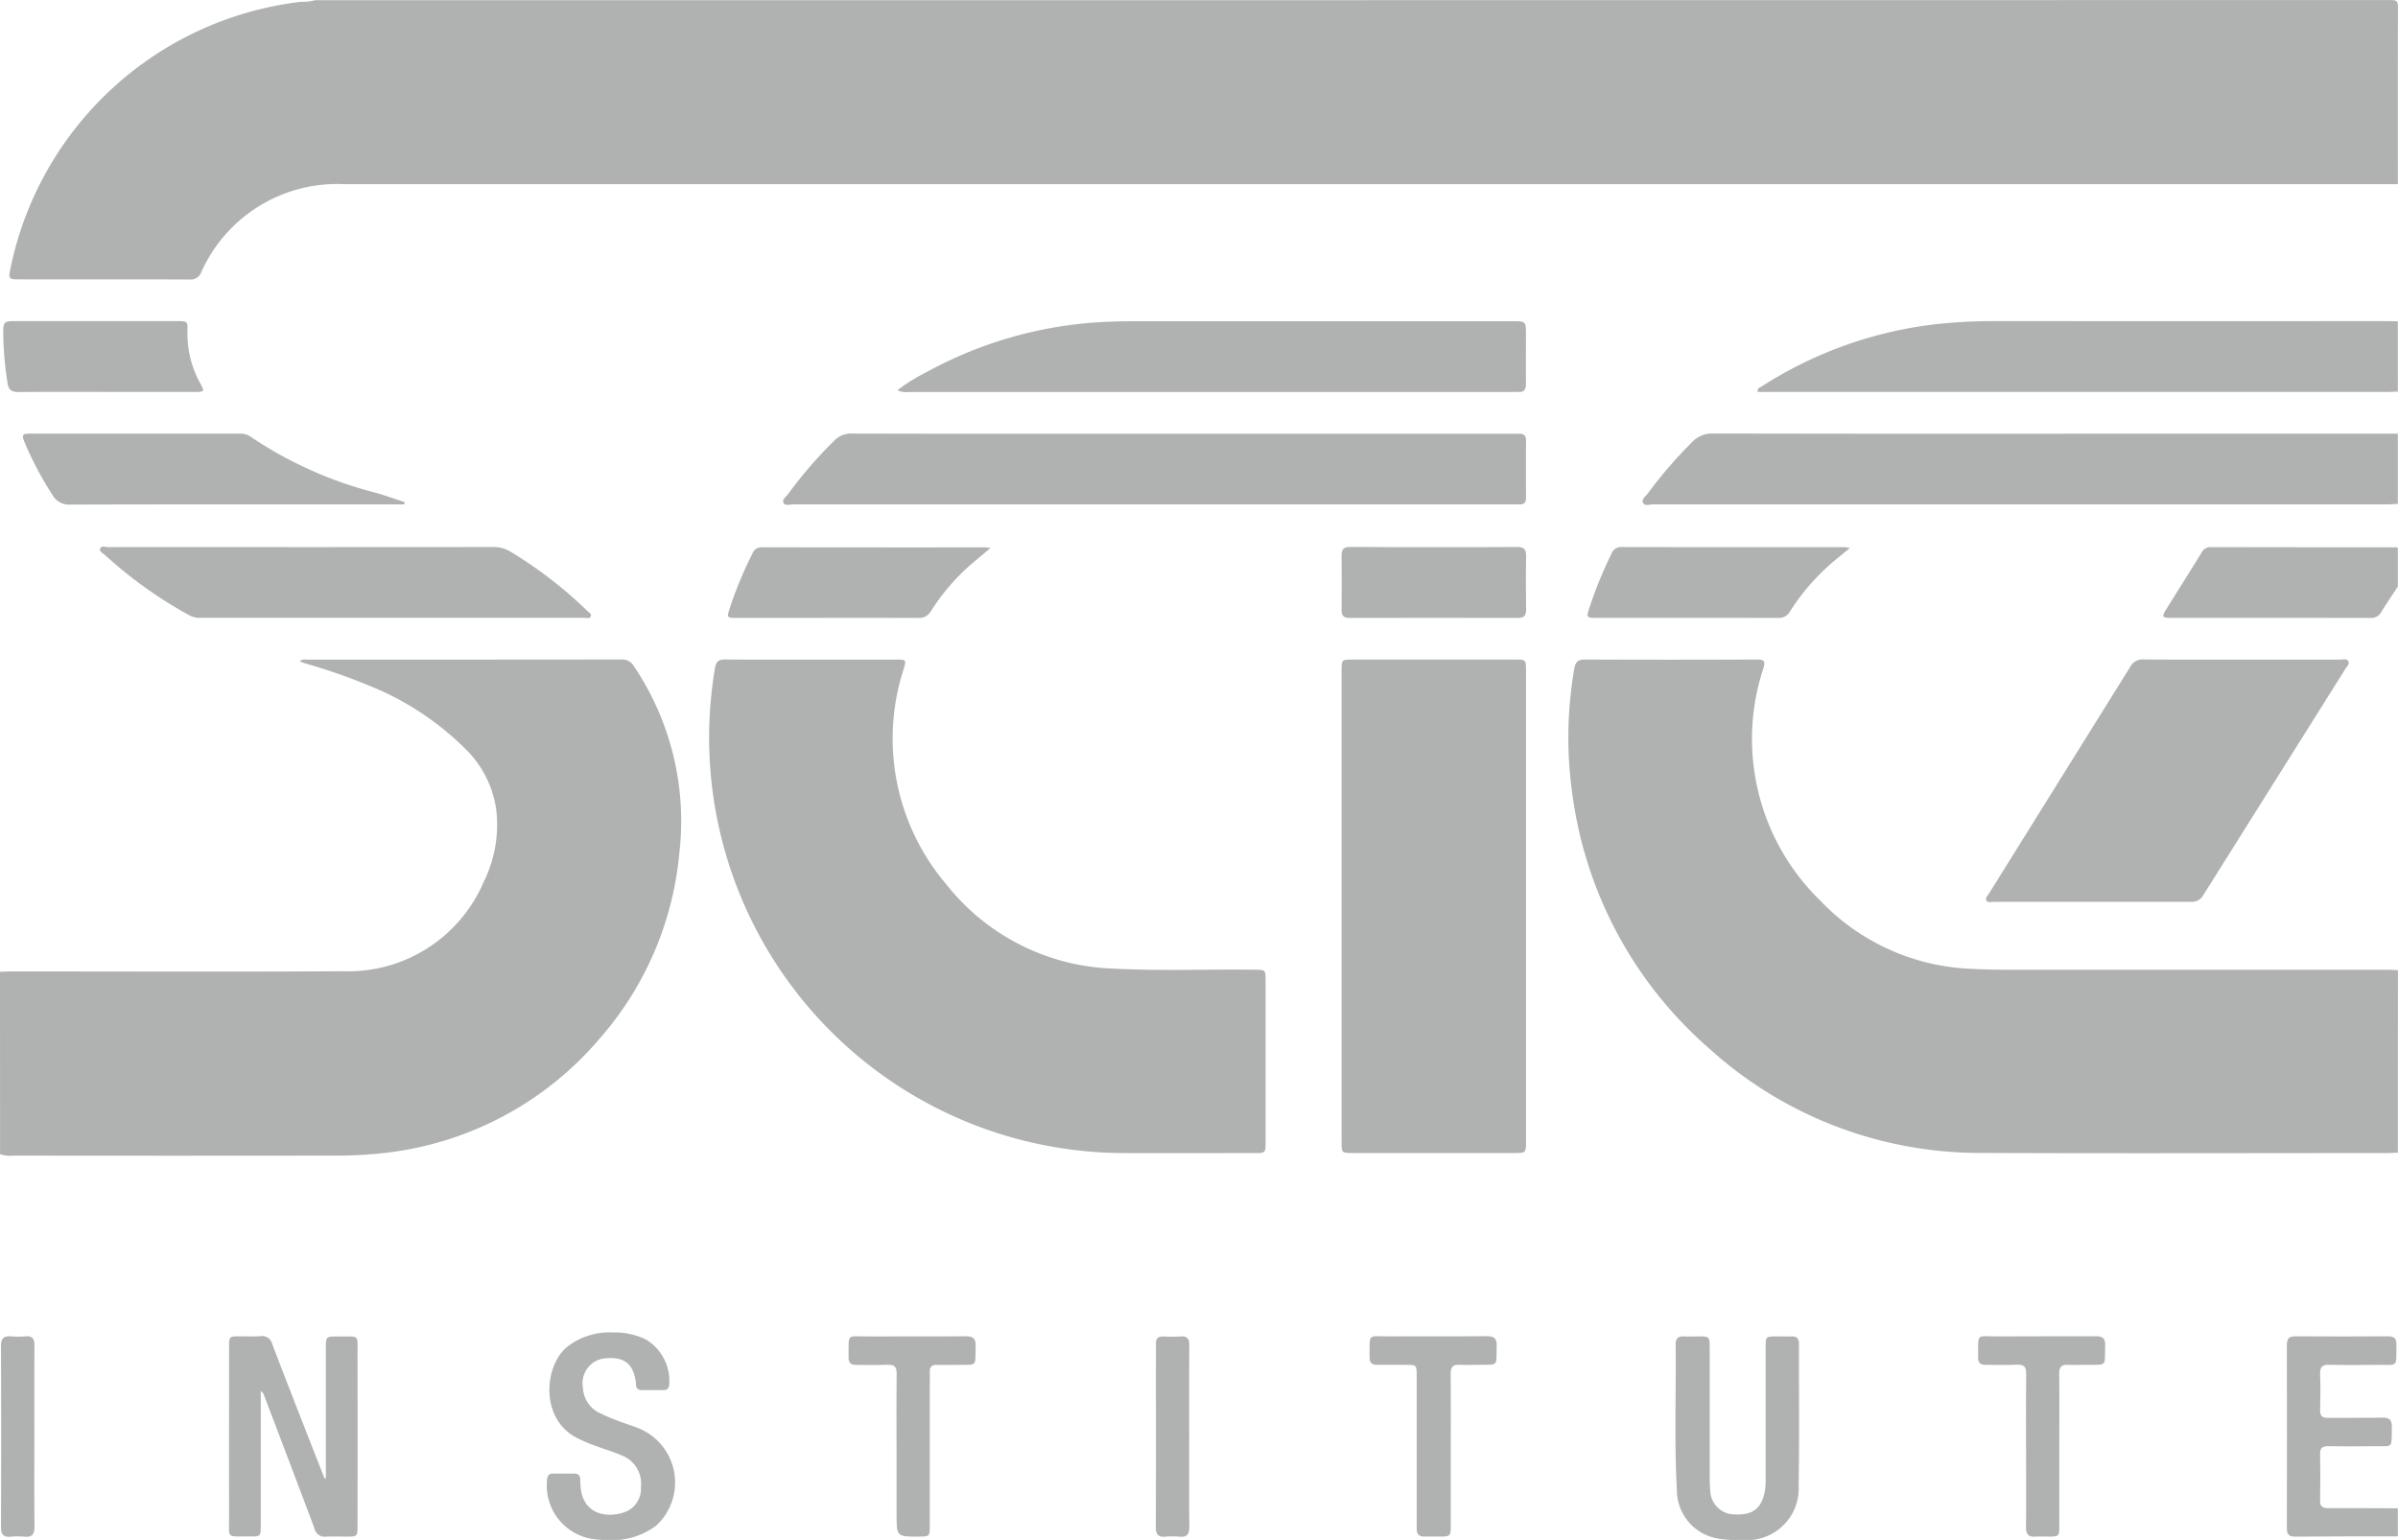
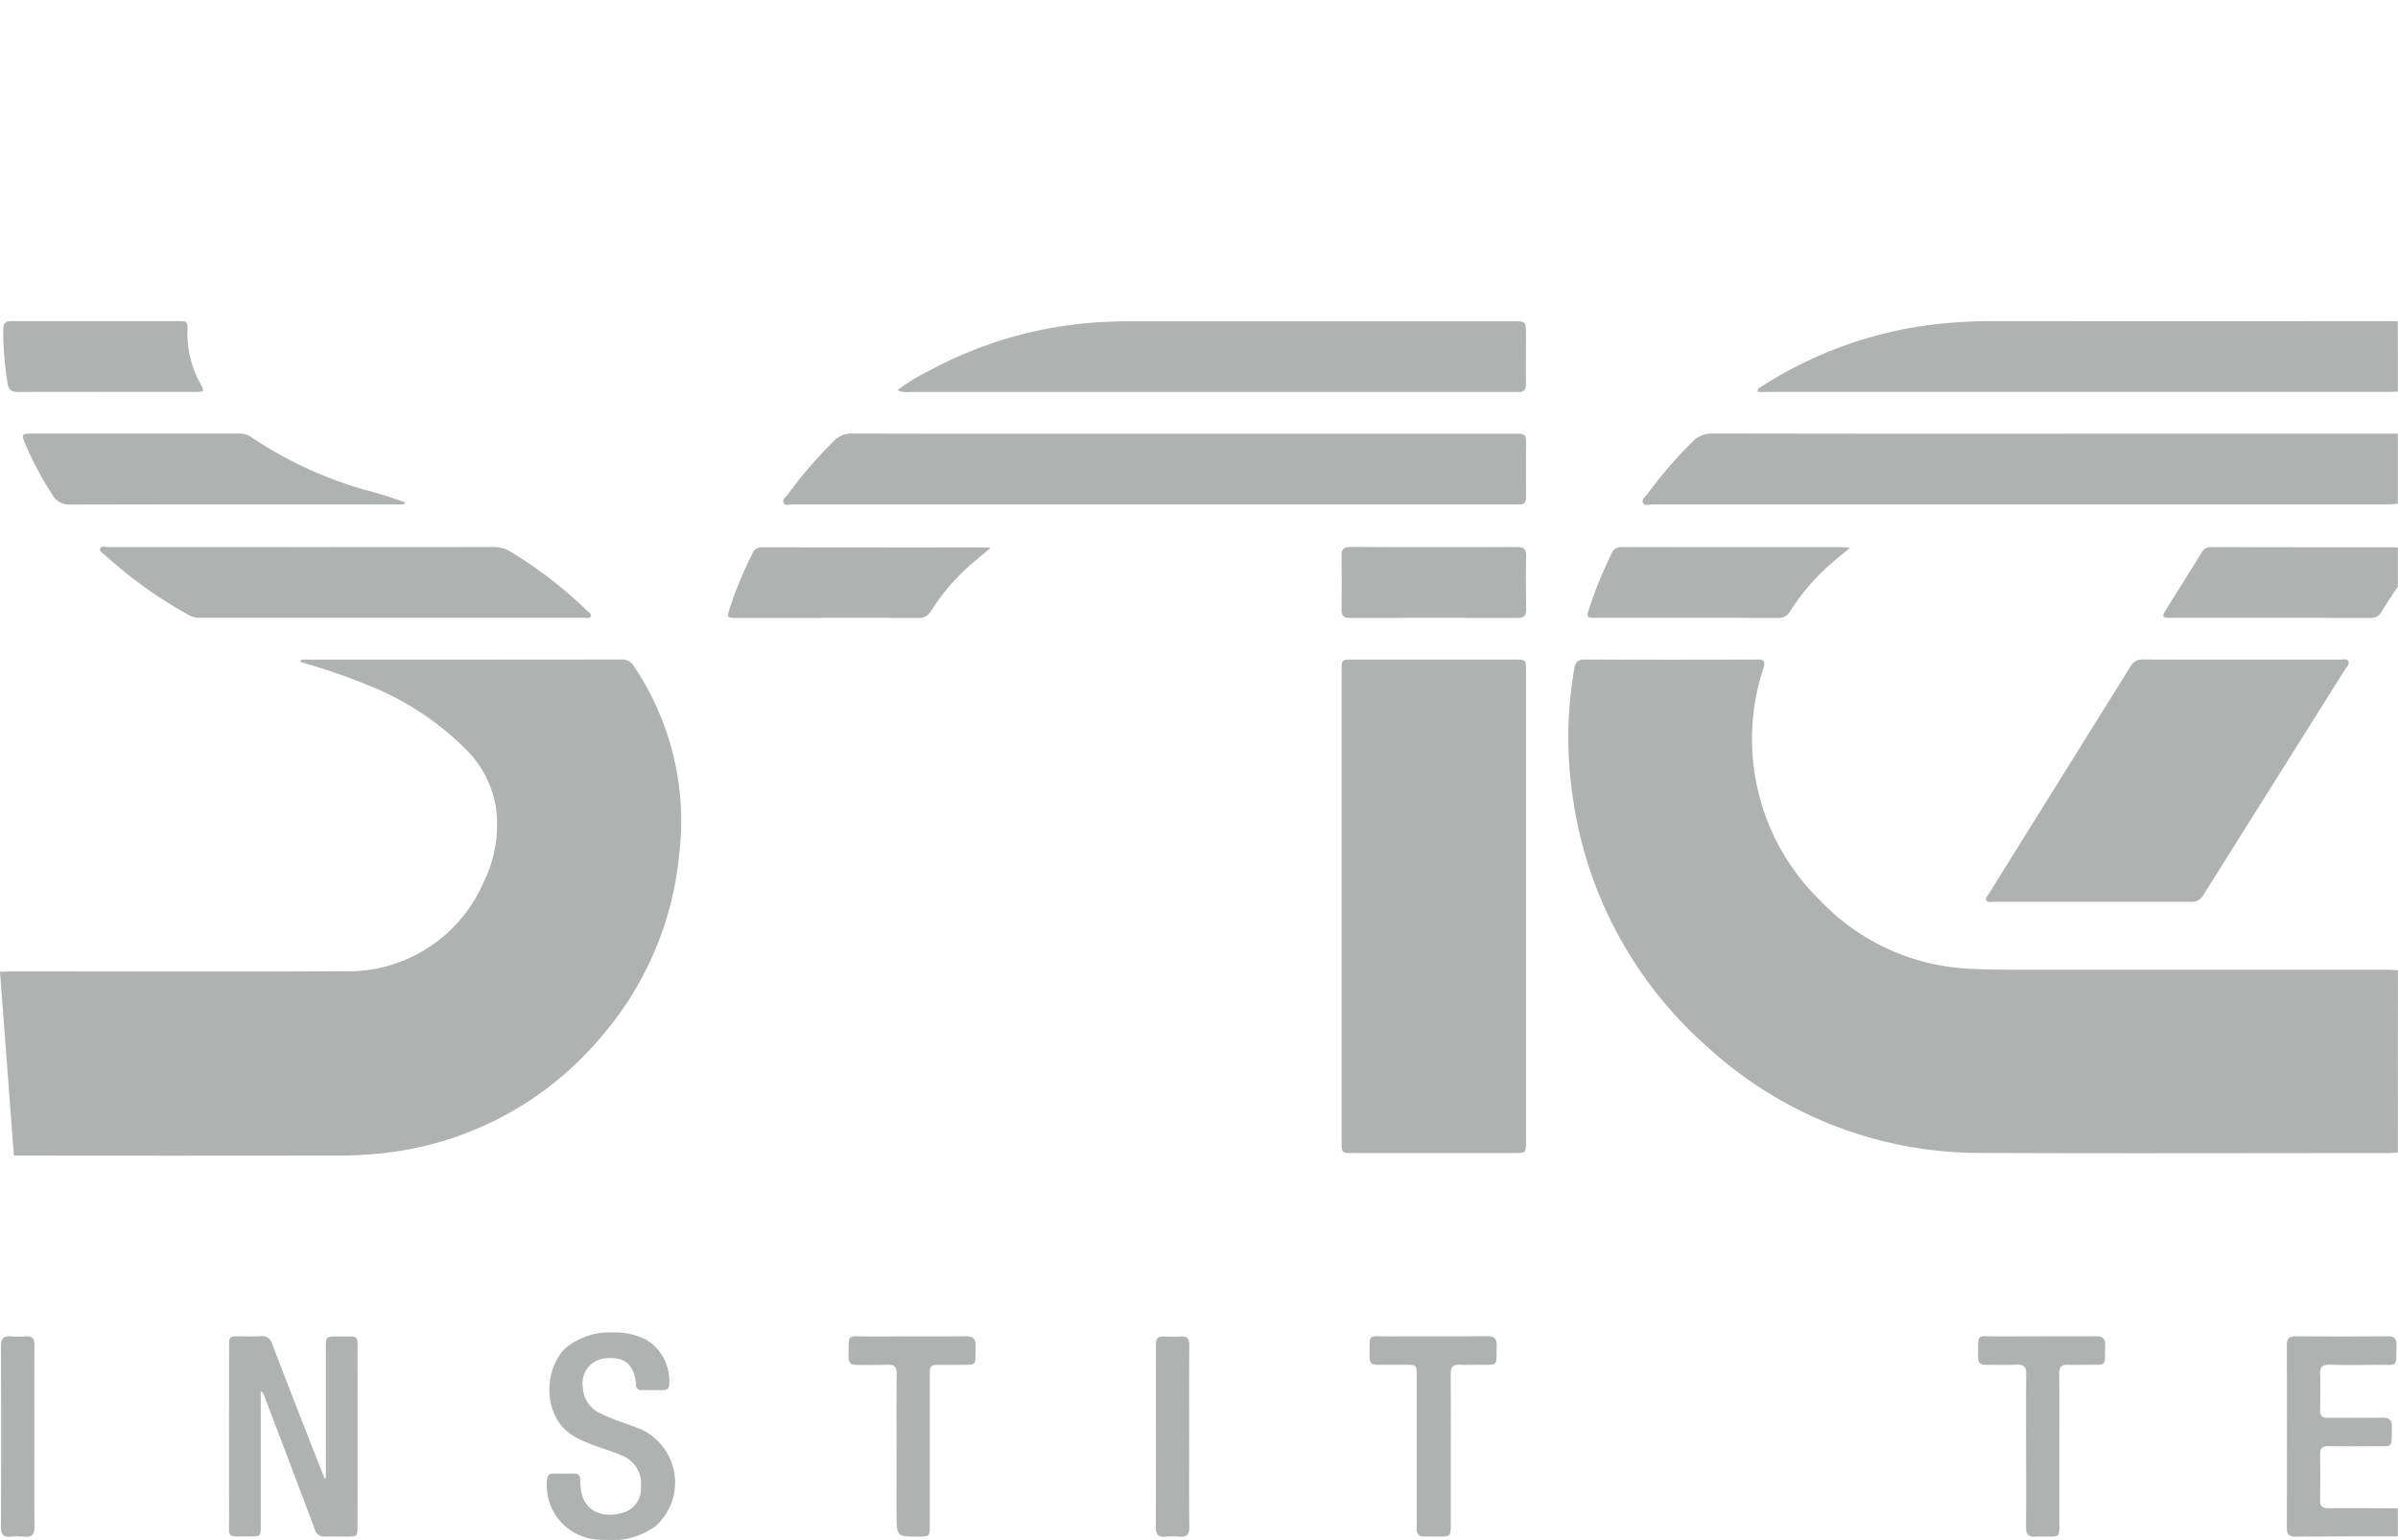
<svg xmlns="http://www.w3.org/2000/svg" width="121.457" height="78.022" viewBox="0 0 121.457 78.022">
  <g id="Vnd1Nl.tif" transform="translate(-591.329 -2588.11)">
    <g id="Group_49" data-name="Group 49">
-       <path id="Path_161" data-name="Path 161" d="M712.778,2597.441q-52.007,0-104.013,0a7.533,7.533,0,0,0-7.248,4.473.566.566,0,0,1-.583.357c-2.9-.007-5.793,0-8.69-.006-.451,0-.49-.046-.4-.479a17.045,17.045,0,0,1,14.746-13.586,2.345,2.345,0,0,0,.7-.08q52.566,0,105.132-.007c.3,0,.364.066.363.363C712.773,2591.462,712.778,2594.452,712.778,2597.441Z" fill="#afb2b1" />
      <path id="Path_162" data-name="Path 162" d="M712.778,2646.511c-.2.006-.394.018-.591.018-6.834,0-13.668.024-20.5-.007a20.4,20.4,0,0,1-13.8-5.3,20.693,20.693,0,0,1-6.891-12.674,20.436,20.436,0,0,1,.07-6.562c.055-.327.181-.464.537-.462q4.365.019,8.73,0c.362,0,.411.1.313.437a11.422,11.422,0,0,0,2.873,11.773,11.163,11.163,0,0,0,7.74,3.465c.658.034,1.315.043,1.973.043l19,0c.184,0,.368.015.551.024Z" fill="#afb2b1" />
-       <path id="Path_163" data-name="Path 163" d="M591.329,2637.345c.211-.006.421-.018.631-.018,5.583,0,11.167.024,16.75-.009a7.466,7.466,0,0,0,7.127-4.546,6.491,6.491,0,0,0,.614-3.727,5.346,5.346,0,0,0-1.528-2.971,14.587,14.587,0,0,0-4.951-3.248,29.145,29.145,0,0,0-3.168-1.1c-.087-.026-.17-.062-.29-.107.114-.125.236-.089.34-.089q7.98,0,15.959-.008a.691.691,0,0,1,.637.364,14.034,14.034,0,0,1,2.284,9.473,16.533,16.533,0,0,1-4.018,9.354,16.724,16.724,0,0,1-10.967,5.818,21.739,21.739,0,0,1-2.6.127q-8.058.012-16.117,0a1.706,1.706,0,0,1-.7-.07Z" fill="#afb2b1" />
+       <path id="Path_163" data-name="Path 163" d="M591.329,2637.345c.211-.006.421-.018.631-.018,5.583,0,11.167.024,16.75-.009a7.466,7.466,0,0,0,7.127-4.546,6.491,6.491,0,0,0,.614-3.727,5.346,5.346,0,0,0-1.528-2.971,14.587,14.587,0,0,0-4.951-3.248,29.145,29.145,0,0,0-3.168-1.1c-.087-.026-.17-.062-.29-.107.114-.125.236-.089.34-.089q7.98,0,15.959-.008a.691.691,0,0,1,.637.364,14.034,14.034,0,0,1,2.284,9.473,16.533,16.533,0,0,1-4.018,9.354,16.724,16.724,0,0,1-10.967,5.818,21.739,21.739,0,0,1-2.6.127q-8.058.012-16.117,0Z" fill="#afb2b1" />
      <path id="Path_164" data-name="Path 164" d="M712.778,2613.64c-.183.008-.367.024-.551.024q-18.585,0-37.171,0c-.174,0-.422.1-.51-.079s.131-.322.235-.465a22.614,22.614,0,0,1,2.242-2.6,1.374,1.374,0,0,1,1.073-.446q9.559.019,19.119.009l15.563,0Z" fill="#afb2b1" />
      <path id="Path_165" data-name="Path 165" d="M712.778,2607.95c-.171.006-.341.016-.512.016H680.358c-.029-.2.114-.223.2-.279a20.694,20.694,0,0,1,8.884-3.159,27.4,27.4,0,0,1,3.152-.149q9.775.006,19.551,0c.21,0,.421.007.631.012Z" fill="#afb2b1" />
      <path id="Path_166" data-name="Path 166" d="M712.778,2617.827c-.281.43-.571.853-.839,1.291a.577.577,0,0,1-.551.3q-5.076-.008-10.152-.005c-.378,0-.415-.068-.224-.376.611-.984,1.23-1.963,1.839-2.949a.479.479,0,0,1,.448-.258q4.68.009,9.362.009a.913.913,0,0,1,.117.015Z" fill="#afb2b1" />
      <path id="Path_167" data-name="Path 167" d="M712.778,2665.949c-1.737,0-3.475,0-5.213.015-.315,0-.409-.131-.408-.427q.008-4.641,0-9.281c0-.319.1-.445.434-.442q2.35.016,4.7,0c.31,0,.42.118.416.42-.016,1.2.121,1.015-.99,1.026-.8.008-1.606.018-2.409-.005-.37-.01-.48.126-.467.482.024.6.017,1.211,0,1.816-.007.294.108.4.394.392.922-.01,1.844.008,2.765-.009.362-.007.484.124.476.484-.025,1.114.1.952-.934.962-.764.008-1.528.013-2.291,0-.308-.007-.418.1-.411.41q.024,1.164,0,2.33c-.008.321.125.4.422.4,1.171-.007,2.343,0,3.514.007Z" fill="#afb2b1" />
-       <path id="Path_168" data-name="Path 168" d="M632.446,2621.527q2.154,0,4.307,0c.472,0,.481.02.351.467a11.394,11.394,0,0,0,2.15,10.916,11.235,11.235,0,0,0,8.442,4.273c2.4.128,4.792.027,7.187.057.544.007.547,0,.547.552q0,4.089,0,8.177c0,.559,0,.561-.578.561-2.2,0-4.4.008-6.6,0a21.051,21.051,0,0,1-20.709-24.576c.055-.327.187-.435.515-.431C629.523,2621.535,630.985,2621.527,632.446,2621.527Z" fill="#afb2b1" />
      <path id="Path_169" data-name="Path 169" d="M668.62,2634.037v11.891c0,.6,0,.6-.616.6h-8.178c-.538,0-.547-.008-.547-.555q0-11.951,0-23.9c0-.536.012-.547.558-.547h8.218c.563,0,.565,0,.565.578Z" fill="#afb2b1" />
      <path id="Path_170" data-name="Path 170" d="M704.871,2621.527c1.672,0,3.343,0,5.014,0,.136,0,.319-.066.391.1.058.129-.073.241-.141.35q-3.6,5.733-7.2,11.468a.669.669,0,0,1-.638.357c-3.33-.006-6.66,0-9.989,0-.126,0-.291.058-.368-.068s.061-.242.127-.348q3.579-5.747,7.159-11.493a.693.693,0,0,1,.669-.372C701.555,2621.534,703.213,2621.527,704.871,2621.527Z" fill="#afb2b1" />
      <path id="Path_171" data-name="Path 171" d="M649.751,2613.665q-9.124,0-18.249,0c-.166,0-.4.083-.482-.066-.1-.184.127-.321.229-.462a21.893,21.893,0,0,1,2.32-2.687,1.169,1.169,0,0,1,.905-.373q6.141.016,12.284.007h21.093c.145,0,.29,0,.435,0,.228,0,.335.1.334.335q-.006,1.463,0,2.923c0,.236-.114.333-.342.323-.131-.006-.263,0-.4,0Z" fill="#afb2b1" />
      <path id="Path_172" data-name="Path 172" d="M636.784,2607.88a9.08,9.08,0,0,1,1.475-.917,20.773,20.773,0,0,1,8.647-2.522c.7-.045,1.394-.057,2.091-.057q9.461,0,18.921,0c.7,0,.7,0,.7.719,0,.816-.008,1.633,0,2.449,0,.3-.1.446-.414.417-.105-.009-.211,0-.316,0q-15.247,0-30.495,0A1.112,1.112,0,0,1,636.784,2607.88Z" fill="#afb2b1" />
      <path id="Path_173" data-name="Path 173" d="M606.6,2615.83q4.857,0,9.715-.005a1.6,1.6,0,0,1,.892.249,21.5,21.5,0,0,1,3.866,2.986c.078.078.232.145.177.276s-.21.075-.322.075q-9.734,0-19.468,0a1.058,1.058,0,0,1-.53-.121,22.129,22.129,0,0,1-4.295-3.068c-.1-.091-.3-.176-.228-.327s.262-.065.4-.065Q601.7,2615.827,606.6,2615.83Z" fill="#afb2b1" />
      <path id="Path_174" data-name="Path 174" d="M611.8,2613.665h-.428c-5.49,0-10.981-.006-16.471.01a.966.966,0,0,1-.926-.507,16.967,16.967,0,0,1-1.4-2.647c-.157-.384-.124-.441.282-.441q5.313,0,10.625,0a.922.922,0,0,1,.556.166,20.253,20.253,0,0,0,6.31,2.826c.5.14.99.32,1.485.481Z" fill="#afb2b1" />
      <path id="Path_175" data-name="Path 175" d="M607.832,2663v-6.554c0-.624,0-.629.637-.623,1.108.01.966-.141.968.96q.009,4.3,0,8.609c0,.568,0,.568-.574.57-.342,0-.686-.016-1.027,0a.517.517,0,0,1-.577-.407c-.845-2.255-1.7-4.5-2.558-6.757a.377.377,0,0,0-.165-.21v.4q0,3.219,0,6.438c0,.514-.014.532-.537.527-1.249-.013-1.063.165-1.067-1.06-.009-2.844,0-5.687,0-8.531,0-.543.006-.547.553-.548.343,0,.686.019,1.027-.006a.533.533,0,0,1,.611.413c.621,1.636,1.262,3.265,1.9,4.9.247.634.5,1.267.747,1.9Z" fill="#afb2b1" />
      <path id="Path_176" data-name="Path 176" d="M641.5,2615.874c-.321.268-.57.479-.821.686a10.8,10.8,0,0,0-2.2,2.516.683.683,0,0,1-.648.342c-3.066-.008-6.131,0-9.2,0-.477,0-.492-.024-.351-.462a19.762,19.762,0,0,1,1.159-2.8.483.483,0,0,1,.482-.319q5.645.009,11.288.005A2.717,2.717,0,0,1,641.5,2615.874Z" fill="#afb2b1" />
      <path id="Path_177" data-name="Path 177" d="M685.033,2615.868c-.4.332-.732.589-1.043.868a11.114,11.114,0,0,0-1.99,2.337.638.638,0,0,1-.6.345c-3.092-.008-6.184,0-9.276-.006-.421,0-.443-.036-.318-.429a20.992,20.992,0,0,1,1.141-2.813.507.507,0,0,1,.508-.344q5.625.011,11.249.005C684.777,2615.831,684.853,2615.848,685.033,2615.868Z" fill="#afb2b1" />
-       <path id="Path_178" data-name="Path 178" d="M677.926,2659.861q0,1.562,0,3.121a6,6,0,0,0,.028.671,1.234,1.234,0,0,0,1.2,1.184c.9.045,1.331-.247,1.532-1.025a3.263,3.263,0,0,0,.072-.823q0-3.32,0-6.638c0-.52.012-.53.53-.532.264,0,.528.009.791,0s.368.118.368.381c-.007,2.384.024,4.768-.019,7.151a2.618,2.618,0,0,1-2.866,2.779,5.422,5.422,0,0,1-1.1-.052,2.492,2.492,0,0,1-2.2-2.5c-.137-2.447-.033-4.9-.063-7.345,0-.3.121-.433.427-.414.263.015.527,0,.79,0,.474,0,.507.033.508.526C677.928,2657.517,677.925,2658.689,677.926,2659.861Z" fill="#afb2b1" />
      <path id="Path_179" data-name="Path 179" d="M622.014,2666.131a3.692,3.692,0,0,1-.926-.1,2.741,2.741,0,0,1-2.046-2.986c.024-.2.114-.278.3-.277.356,0,.711,0,1.067,0,.22,0,.308.11.311.314,0,.093.006.185.011.277.067,1.391,1.2,1.712,2.225,1.367a1.252,1.252,0,0,0,.835-1.267,1.527,1.527,0,0,0-.931-1.593c-.506-.22-1.04-.375-1.557-.57-.246-.093-.485-.2-.721-.319-1.932-.95-1.7-3.705-.506-4.646a3.492,3.492,0,0,1,2.289-.713,3.56,3.56,0,0,1,1.684.361,2.445,2.445,0,0,1,1.174,2.3c-.025.176-.106.259-.281.259-.369,0-.738,0-1.106,0a.254.254,0,0,1-.293-.286,1.3,1.3,0,0,0-.023-.2c-.151-.909-.642-1.238-1.653-1.108a1.263,1.263,0,0,0-1.014,1.461,1.491,1.491,0,0,0,.911,1.324c.614.308,1.275.5,1.912.745a2.967,2.967,0,0,1,.877,4.941A3.718,3.718,0,0,1,622.014,2666.131Z" fill="#afb2b1" />
      <path id="Path_180" data-name="Path 180" d="M596.743,2607.966c-1.487,0-2.974-.009-4.461.007-.356,0-.522-.1-.573-.468a17.181,17.181,0,0,1-.217-2.551c0-.541.055-.575.6-.575H600.3c.526,0,.537,0,.523.526a5.181,5.181,0,0,0,.661,2.648c.21.387.193.412-.24.413Q598.992,2607.969,596.743,2607.966Z" fill="#afb2b1" />
      <path id="Path_181" data-name="Path 181" d="M663.979,2615.83c1.4,0,2.79.008,4.185-.006.341,0,.468.1.462.452-.018.908-.014,1.817,0,2.725,0,.307-.116.418-.419.417q-4.265-.009-8.528,0c-.285,0-.4-.107-.4-.4.008-.922.011-1.843,0-2.764-.005-.324.116-.437.44-.434C661.136,2615.837,662.558,2615.83,663.979,2615.83Z" fill="#afb2b1" />
      <path id="Path_182" data-name="Path 182" d="M664.81,2661.593c0,1.277,0,2.554,0,3.831,0,.507-.032.533-.539.536-.25,0-.5-.013-.75,0-.333.022-.454-.135-.437-.446.007-.118,0-.237,0-.356q0-3.672,0-7.346c0-.546-.008-.552-.55-.554-.487,0-.974-.007-1.461,0-.269.005-.378-.111-.376-.378.012-1.269-.122-1.055.989-1.063,1.645-.011,3.291.009,4.936-.01.4-.005.528.125.514.521-.036,1.031.135.921-.931.929-.316,0-.633.017-.947,0-.353-.023-.455.132-.452.465C664.818,2659.012,664.811,2660.3,664.81,2661.593Z" fill="#afb2b1" />
      <path id="Path_183" data-name="Path 183" d="M636.738,2661.577c0-1.29-.01-2.58.006-3.87.005-.349-.114-.465-.456-.451-.526.021-1.053,0-1.58.008-.283.005-.405-.1-.4-.394.015-1.254-.119-1.041,1-1.049,1.645-.011,3.291.007,4.936-.009.376,0,.511.112.5.495-.034,1.065.142.945-.944.954-.342,0-.684.008-1.027,0-.253-.006-.362.109-.351.357.006.118,0,.237,0,.355q0,3.713,0,7.425c0,.55-.011.56-.542.563-1.141.006-1.141.006-1.141-1.146Z" fill="#afb2b1" />
      <path id="Path_184" data-name="Path 184" d="M693.948,2661.6c0-1.29-.011-2.58.007-3.87.005-.36-.1-.495-.471-.478-.525.025-1.052,0-1.579.008-.259,0-.39-.09-.387-.367.01-1.3-.124-1.065,1.015-1.074,1.645-.013,3.291,0,4.936-.009.349,0,.5.094.484.468-.034,1.1.145.969-.958.98-.3,0-.607.016-.908,0-.342-.022-.466.109-.461.454.016,1.04.006,2.08.006,3.12q0,2.31,0,4.62c0,.487-.024.506-.517.51-.224,0-.449-.017-.671,0-.373.034-.508-.106-.5-.491C693.96,2664.183,693.948,2662.893,693.948,2661.6Z" fill="#afb2b1" />
      <path id="Path_185" data-name="Path 185" d="M593.069,2660.892c0,1.525-.008,3.05.007,4.575,0,.376-.12.532-.5.5a3.779,3.779,0,0,0-.709,0c-.389.037-.489-.136-.488-.5q.018-4.575,0-9.151c0-.376.113-.53.494-.5a4.36,4.36,0,0,0,.749,0c.353-.029.455.129.452.462C593.063,2657.815,593.069,2659.354,593.069,2660.892Z" fill="#afb2b1" />
      <path id="Path_186" data-name="Path 186" d="M651.561,2660.89c0,1.525-.01,3.05.007,4.576,0,.375-.113.533-.494.5a3.9,3.9,0,0,0-.71,0c-.385.036-.5-.131-.495-.5.012-2.656.006-5.312.006-7.968,0-.433.007-.867,0-1.3,0-.265.1-.387.375-.376a7.625,7.625,0,0,0,.868,0c.351-.026.452.124.449.461C651.553,2657.813,651.561,2659.352,651.561,2660.89Z" fill="#afb2b1" />
    </g>
  </g>
</svg>